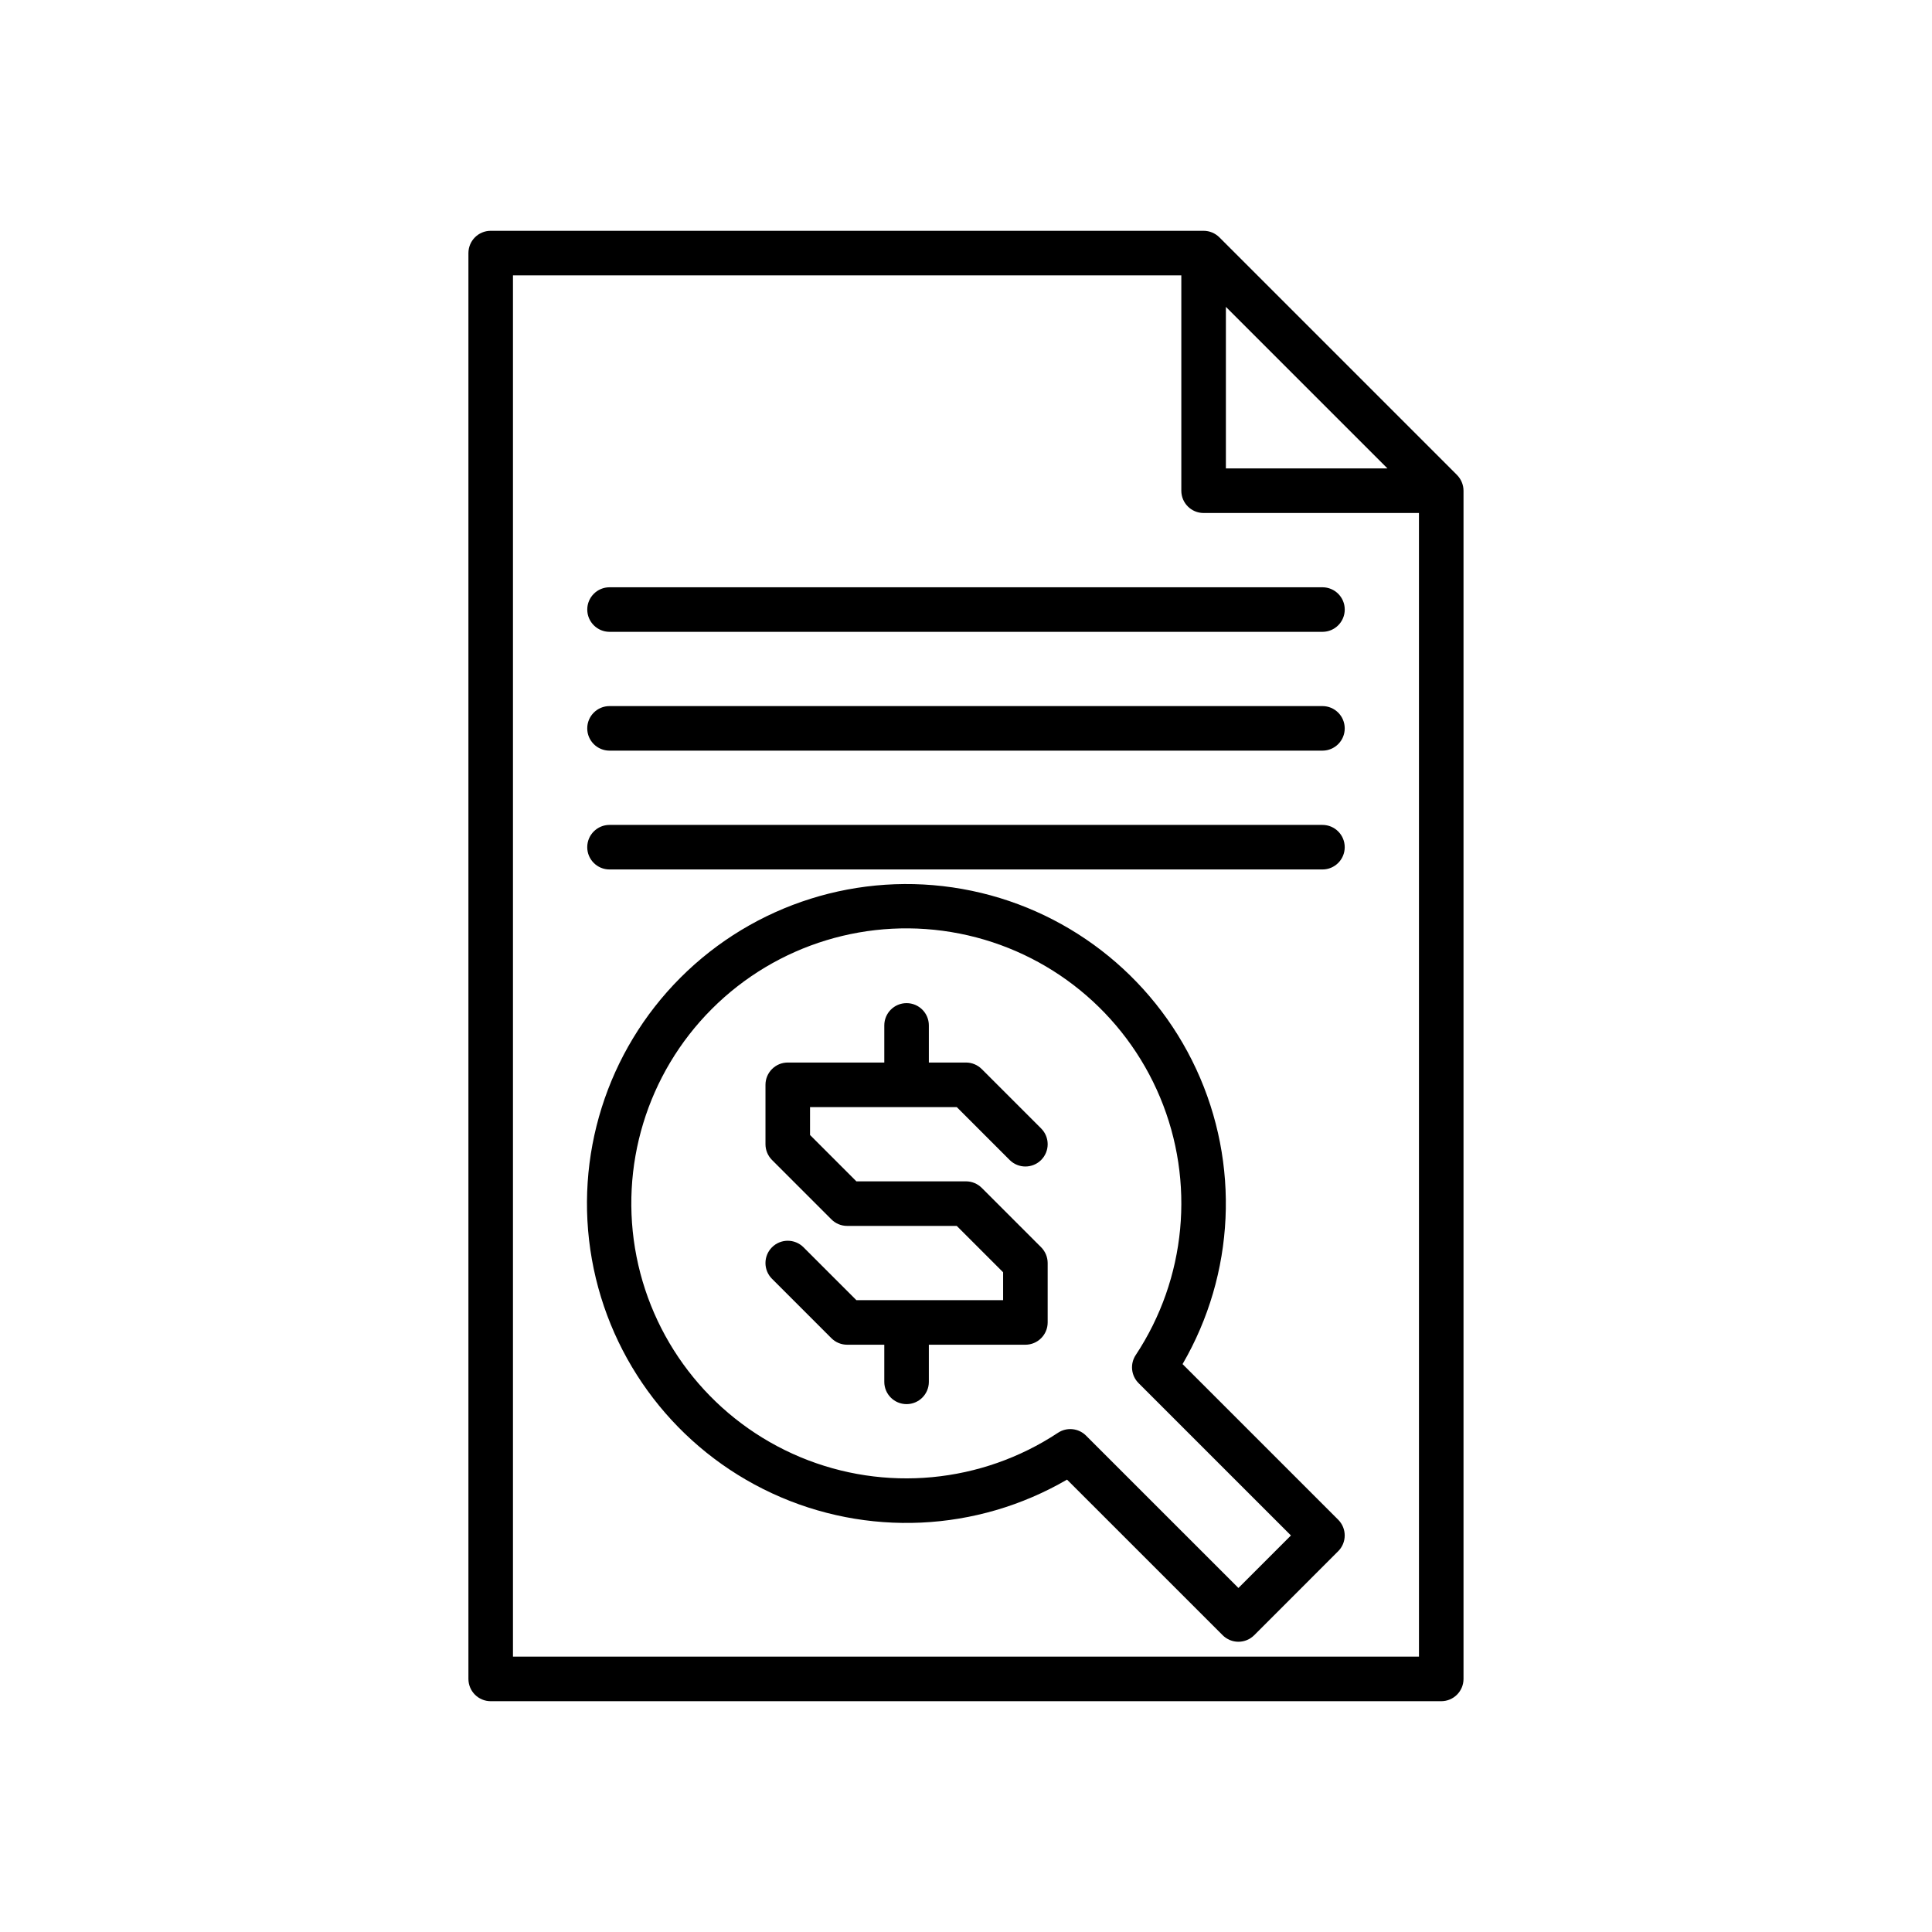
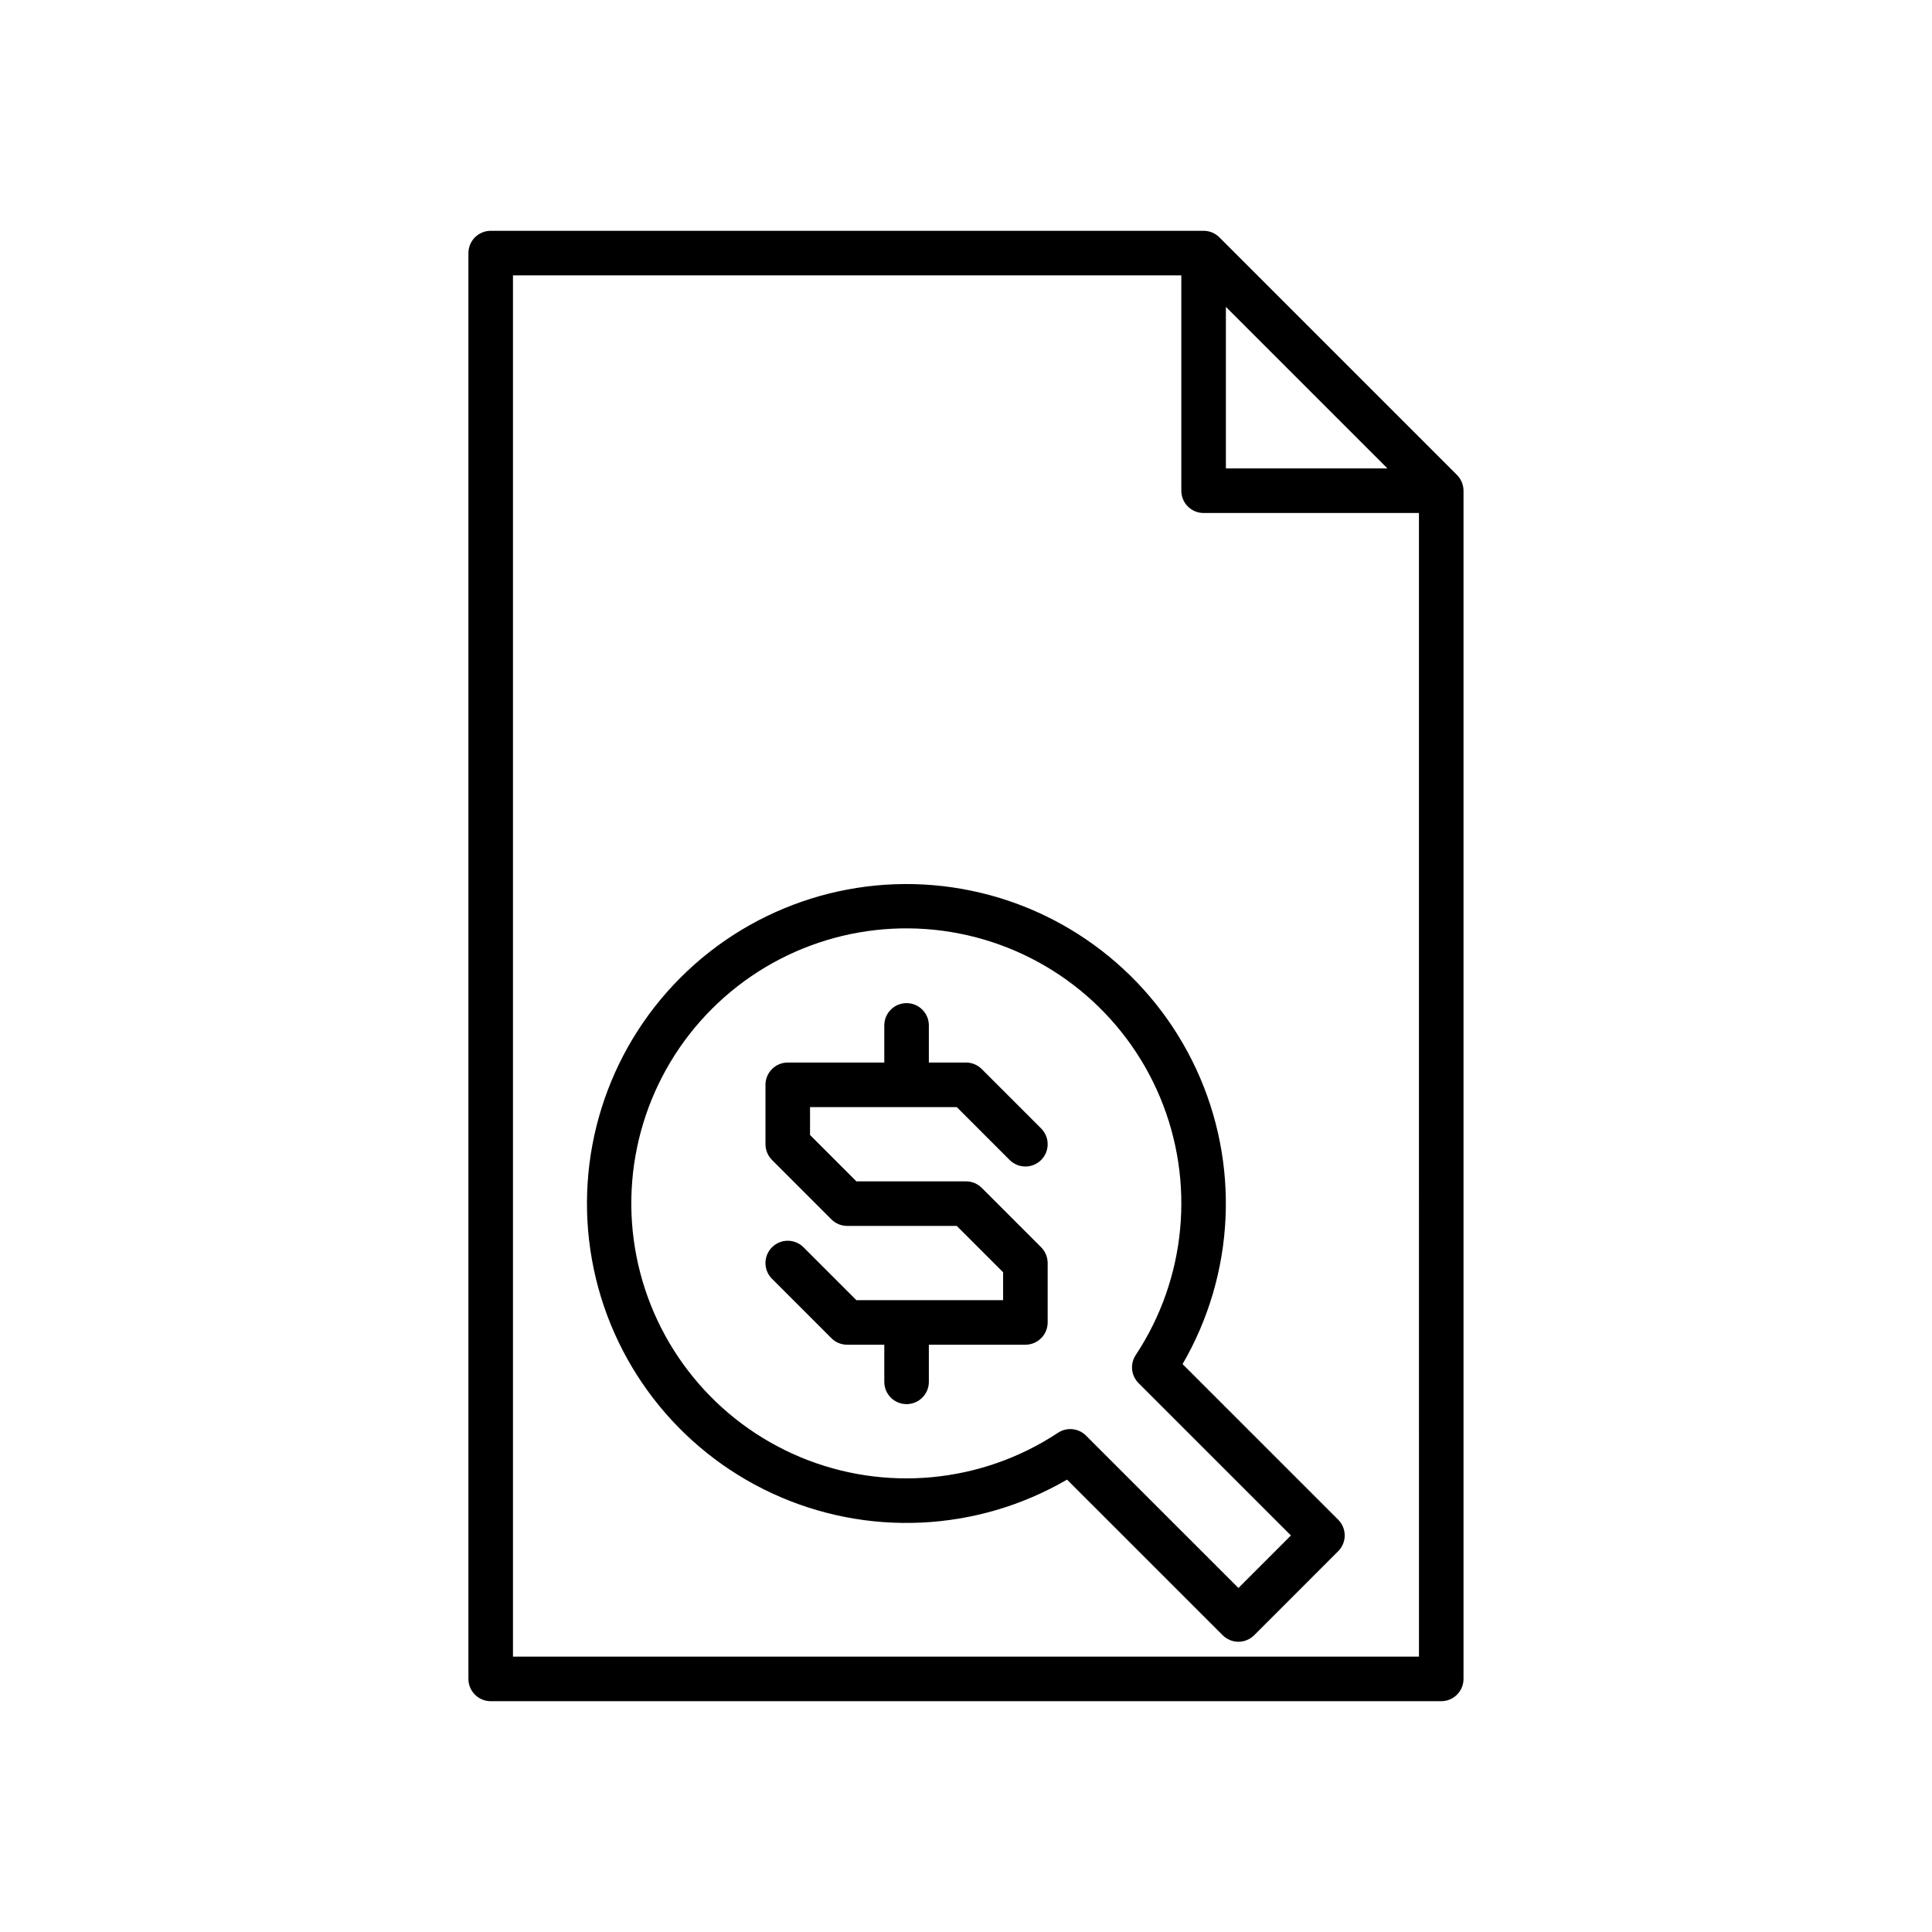
<svg xmlns="http://www.w3.org/2000/svg" fill="#000000" width="800px" height="800px" version="1.1" viewBox="144 144 512 512">
  <g>
    <path d="m530.12 269.87-62.977-62.977c-1.109-1.102-2.609-1.727-4.172-1.73h-188.93c-3.262 0.004-5.902 2.644-5.906 5.906v377.86c0.004 3.262 2.644 5.906 5.906 5.906h251.9c3.262 0 5.906-2.644 5.906-5.906v-314.88c-0.004-1.566-0.629-3.066-1.73-4.176zm-61.246-44.547 42.82 42.816h-42.82zm51.168 357.7h-240.1v-366.05h177.12v57.074c0 3.258 2.644 5.902 5.906 5.902h57.07z" />
-     <path d="m494.46 331.12h-188.93c-3.262 0-5.906 2.644-5.906 5.906 0 3.258 2.644 5.902 5.906 5.902h188.93c3.262 0 5.906-2.644 5.906-5.902 0-3.262-2.644-5.906-5.906-5.906z" />
-     <path d="m299.63 305.54c0.004 3.258 2.644 5.902 5.906 5.902h188.93c3.262 0 5.906-2.641 5.906-5.902 0-3.262-2.644-5.906-5.906-5.906h-188.93c-3.262 0.004-5.902 2.644-5.906 5.906z" />
-     <path d="m494.46 362.61h-188.93c-3.262 0-5.906 2.644-5.906 5.906 0 3.258 2.644 5.902 5.906 5.902h188.93c3.262 0 5.906-2.644 5.906-5.902 0-3.262-2.644-5.906-5.906-5.906z" />
    <path d="m457.39 505.5c13.902-23.906 15.25-53.094 3.617-78.18-11.633-25.086-34.785-42.91-62.016-47.738-27.227-4.828-55.098 3.945-74.648 23.5-19.551 19.555-28.32 47.426-23.488 74.652 4.832 27.227 22.656 50.375 47.746 62.008 25.086 11.633 54.273 10.277 78.176-3.629l41.242 41.238c1.109 1.109 2.609 1.73 4.176 1.73 1.566 0 3.066-0.621 4.176-1.73l22.262-22.266c1.109-1.105 1.73-2.609 1.73-4.172 0-1.566-0.621-3.07-1.73-4.176zm14.805 59.332-40.383-40.379c-1.984-1.984-5.094-2.301-7.434-0.75-20.27 13.398-45.883 15.816-68.301 6.445s-38.691-29.301-43.395-53.141c-4.699-23.84 2.789-48.453 19.969-65.633 17.184-17.184 41.797-24.672 65.637-19.969 23.84 4.699 43.766 20.973 53.141 43.391 9.371 22.418 6.953 48.035-6.449 68.305-1.551 2.34-1.238 5.445 0.746 7.434l40.383 40.379z" />
    <path d="m384.25 437.39h13.301l14.016 14.016c2.305 2.305 6.043 2.305 8.348 0 2.305-2.309 2.305-6.043 0-8.352l-15.742-15.742h-0.004c-1.105-1.105-2.609-1.73-4.172-1.73h-9.84v-9.84c0-3.262-2.644-5.902-5.906-5.902-3.262 0-5.902 2.641-5.902 5.902v9.84h-25.586c-3.258 0-5.902 2.644-5.902 5.906v15.742c0 1.566 0.621 3.066 1.73 4.176l15.742 15.742c1.105 1.109 2.609 1.73 4.176 1.73h29.043l12.285 12.285v7.394h-38.887l-14.012-14.012v-0.004c-2.305-2.305-6.043-2.305-8.352 0-2.305 2.309-2.305 6.043 0 8.352l15.742 15.742h0.004c1.105 1.109 2.609 1.73 4.176 1.73h9.84v9.84c0 3.262 2.641 5.902 5.902 5.902 3.262 0 5.906-2.641 5.906-5.902v-9.84h25.582c3.262 0 5.902-2.644 5.906-5.906v-15.742c-0.004-1.566-0.625-3.066-1.73-4.176l-15.742-15.742h-0.004c-1.105-1.109-2.609-1.73-4.172-1.73h-29.047l-12.281-12.285v-7.394z" />
  </g>
</svg>